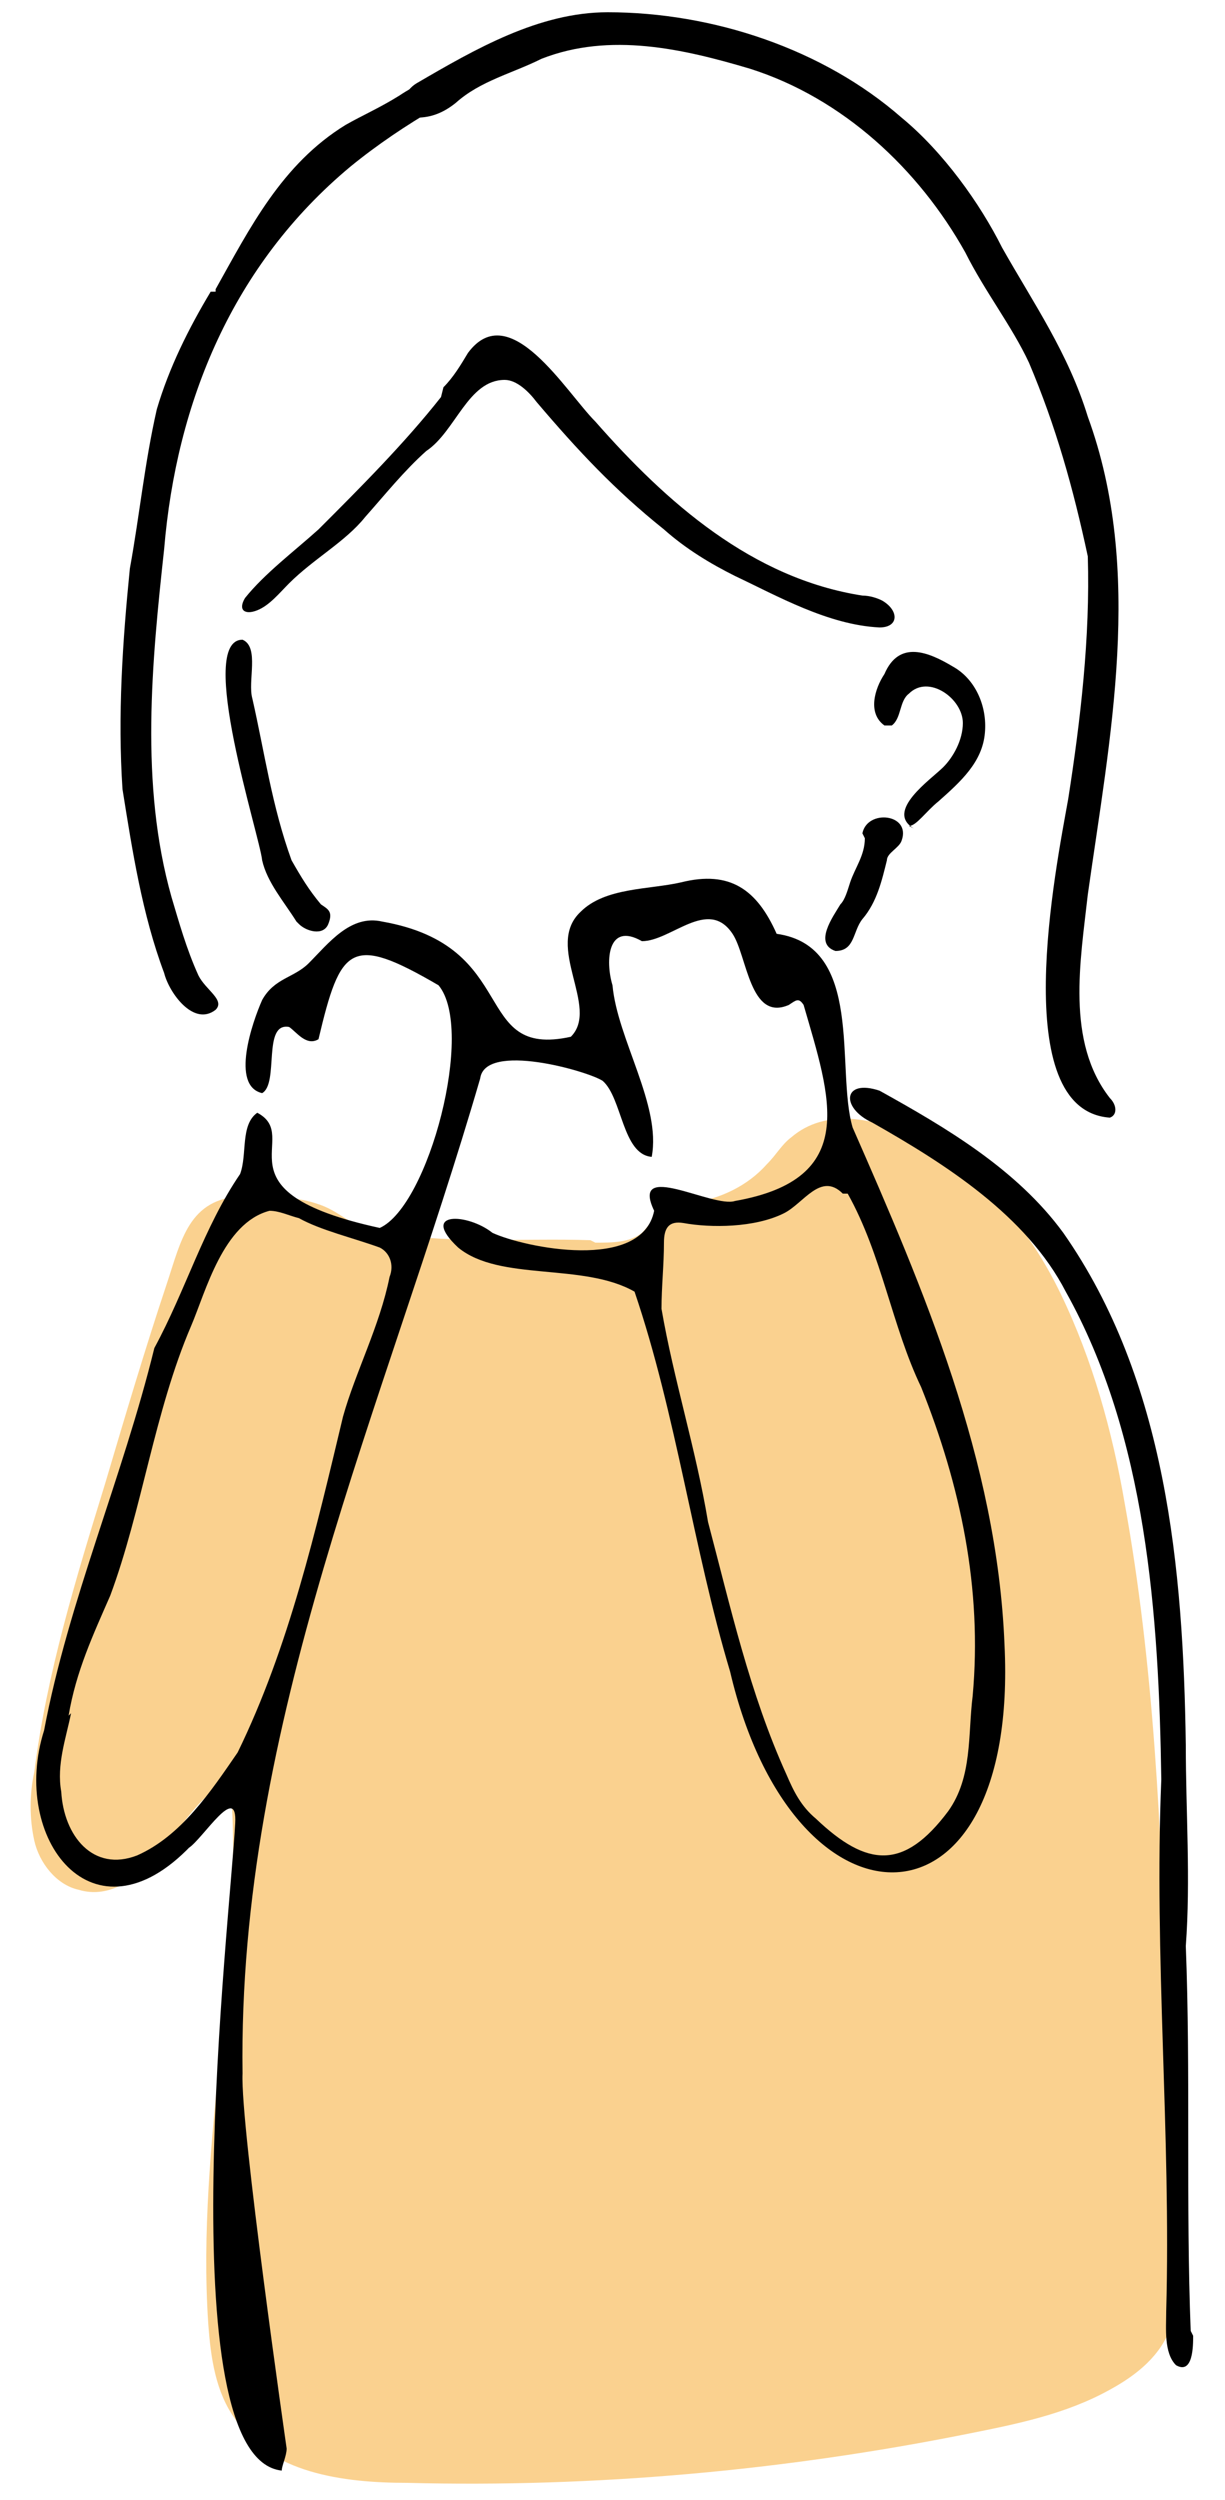
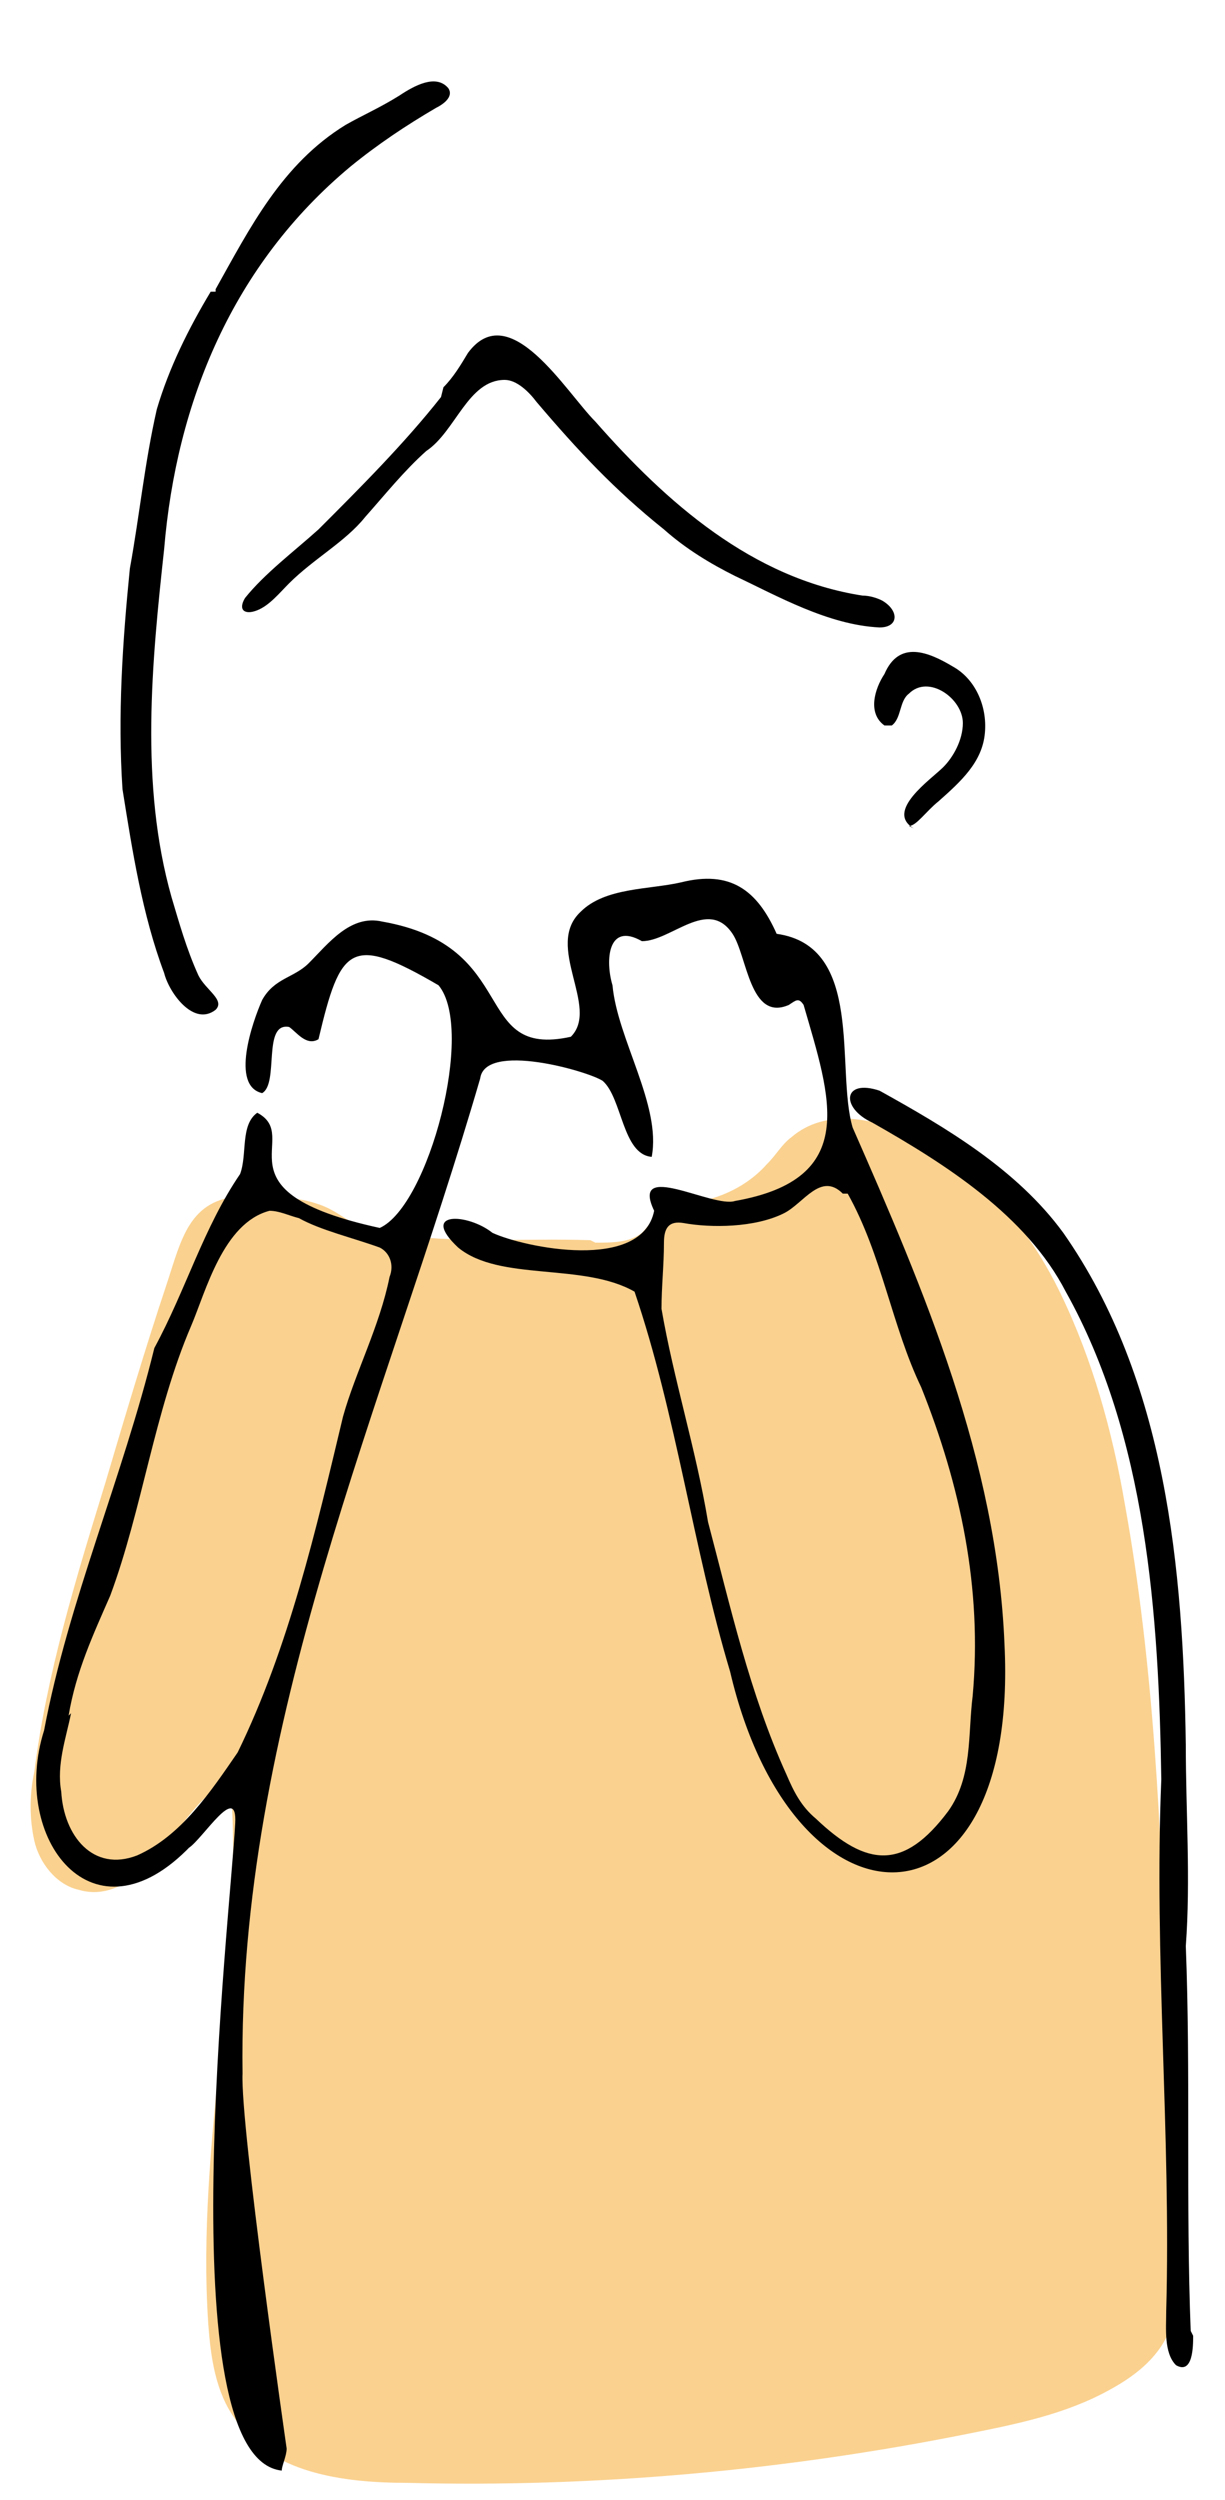
<svg xmlns="http://www.w3.org/2000/svg" version="1.1" viewBox="0 0 50 102">
  <defs>
    <style>
      .cls-1 {
        fill: #fad18f;
      }

      .cls-1, .cls-2 {
        fill-rule: evenodd;
      }
    </style>
  </defs>
  <g>
    <g id="Layer_2">
      <g id="contents">
        <path class="cls-1" d="M24.3,50.7c.7,0,1.4,0,1.9-.4.3-.3.5-.7.9-.9.3-.2.8-.2,1.1-.3,1.2-.2,2.3-.7,3.1-1.6.4-.4.6-.8,1-1.1,1.4-1.2,3.4-.8,5,0,2.7,1.3,4.7,3.7,6,6.4s2.1,5.6,2.6,8.5c1.2,6.6,1.5,13.4,1.7,20.1.1,3.8.3,7.5.4,11.3,0,.8,0,1.5-.2,2.2-.4,1.2-1.4,2-2.5,2.6-1.8,1-3.8,1.4-5.8,1.8-7.5,1.5-15.2,2.2-22.9,2-2.6,0-5.6-.4-7-2.6-.8-1.1-1-2.5-1.1-3.9-.5-7.4,1.5-14.8.9-22.2-1.2.6-1.9,1.8-2.8,2.9s-2.1,2-3.4,1.6c-.9-.2-1.6-1.1-1.8-2s-.2-1.9,0-2.8c.5-4,1.7-7.9,2.9-11.8.8-2.7,1.6-5.4,2.5-8.1.6-1.8.9-3.5,3.1-3.6.9,0,2.1,0,3,.3,1,.3,1.3.9,2.4,1.1,2.7.6,6,.3,8.8.4h0Z" />
-         <path class="cls-2" d="M17,4.8c.6,0,1.1-.2,1.6-.6,1-.9,2.3-1.2,3.5-1.8,2.8-1.1,5.8-.4,8.5.4,3.8,1.2,6.9,4.1,8.8,7.5.8,1.6,1.9,3,2.6,4.5,1.1,2.6,1.8,5.1,2.4,7.9.1,3.3-.3,6.7-.8,9.9-.5,2.8-2.5,12.7,1.7,13,.3-.1.3-.5,0-.8-1.8-2.3-1.2-5.6-.9-8.3.9-6.4,2.3-13.2,0-19.5-.8-2.6-2.2-4.6-3.5-6.9-.9-1.8-2.4-3.9-4.1-5.3-3.2-2.8-7.7-4.3-12-4.3-2.8,0-5.4,1.5-7.8,2.9-.5.3-.8,1-.1,1.3h0s0,0,0,0Z" />
        <path class="cls-2" d="M8.6,11.9c-.9,1.5-1.7,3.1-2.2,4.8-.5,2.2-.7,4.3-1.1,6.5-.3,3-.5,6-.3,9,.4,2.5.8,5.1,1.7,7.5.2.8,1.2,2.2,2.1,1.5.4-.4-.4-.8-.7-1.4-.5-1.1-.8-2.2-1.1-3.2-1.3-4.6-.8-9.6-.3-14.2.5-6,2.8-11.6,7.6-15.6,1.1-.9,2.3-1.7,3.5-2.4.4-.2.7-.5.5-.8-.5-.6-1.4-.1-2,.3-.8.5-1.5.8-2.2,1.2-2.6,1.6-3.9,4.2-5.3,6.7h0c0,0,0,.1,0,.1Z" />
        <path class="cls-2" d="M18,16.2c-1.5,1.9-3.3,3.7-5,5.4-1,.9-2.2,1.8-3,2.8-.3.5,0,.7.5.5.5-.2.9-.7,1.3-1.1,1-1,2.3-1.7,3.1-2.7.8-.9,1.6-1.9,2.5-2.7,1.2-.8,1.7-2.9,3.2-2.9.5,0,1,.5,1.3.9,1.7,2,3.2,3.6,5.2,5.2.9.8,1.9,1.4,2.9,1.9,1.7.8,3.8,2,5.9,2.1.8,0,.8-.7.1-1.1-.2-.1-.5-.2-.8-.2-4.5-.7-8-3.8-10.9-7.1-1.2-1.2-3.5-5.1-5.2-2.8-.3.5-.6,1-1,1.4h0c0,0,0,0,0,0Z" />
-         <path class="cls-2" d="M12.2,37.7c.3.3,1,.5,1.2,0s0-.6-.3-.8c-.5-.6-.8-1.1-1.2-1.8-.8-2.2-1.1-4.4-1.6-6.6-.2-.7.3-2.1-.4-2.4-1.9,0,.7,8,.8,9,.2.9.9,1.7,1.4,2.5h0c0,0,0,0,0,0Z" />
        <path class="cls-2" d="M37.1,33.7c.3,0,.7-.6,1.2-1,.9-.8,1.8-1.6,1.9-2.8.1-1.1-.4-2.2-1.3-2.7-1-.6-2.2-1.1-2.8.3-.4.6-.7,1.6,0,2.1.2,0,.2,0,.3,0,.4-.3.3-1,.7-1.3.8-.8,2.2.2,2.2,1.2,0,.7-.4,1.4-.8,1.8-.5.5-2.4,1.8-1.2,2.5,0,0,0,0,0,0Z" />
-         <path class="cls-2" d="M35.3,34.2c0,.7-.4,1.2-.6,1.8-.1.3-.2.7-.4.9-.3.5-1.1,1.6-.2,1.9.8,0,.7-.8,1.1-1.3.6-.7.8-1.6,1-2.4,0-.3.5-.5.6-.8.4-1.1-1.4-1.3-1.6-.3h0c0,0,0,0,0,0Z" />
        <path class="cls-2" d="M7.7,75.4c.6-.4,2-2.7,1.9-1-.2,3.8-2.8,25.9,1.9,26.4,0-.2.2-.6.2-.9,0,0-1.9-13.2-1.8-15.3-.2-14.3,5.8-27.2,9.7-40.6.2-1.5,4.4-.3,5,.1.8.7.8,3,2,3.1.4-2.1-1.4-4.8-1.6-7-.3-1-.2-2.6,1.2-1.8,1.2,0,2.7-1.8,3.7-.3.6.9.7,3.6,2.3,2.9.3-.2.4-.3.6,0,1.1,3.8,2.3,7.1-2.8,8-.9.3-4.3-1.7-3.3.4-.5,2.5-5.3,1.5-6.6.9-1-.8-3-.9-1.4.6,1.7,1.4,5.1.6,7.2,1.8,1.7,5,2.4,10.5,3.9,15.5,2.6,11.1,11.8,11.1,11.2-1.1-.3-7.5-3.3-14.5-6.2-21.1-.7-2.4.5-7.4-3.1-7.9-.8-1.8-1.9-2.6-3.9-2.1-1.3.3-3.1.2-4.1,1.2-1.5,1.4.8,3.9-.4,5.1-4.1.9-2-3.7-7.7-4.7-1.3-.3-2.2.9-3,1.7-.6.6-1.4.6-1.9,1.5-.4.9-1.3,3.5,0,3.8.7-.4,0-2.9,1.1-2.7.3.2.7.8,1.2.5.9-3.8,1.3-4.3,4.9-2.2,1.5,1.8-.4,9-2.4,9.9-6.9-1.5-3.1-3.7-5-4.7-.7.5-.4,1.7-.7,2.5-1.5,2.2-2.2,4.7-3.5,7.1-1.3,5.3-3.5,10.3-4.5,15.6-1.4,4.4,2,8.9,6,4.7h0ZM34.6,48.7h0c1.4,2.5,1.8,5.4,3,7.9,1.6,4,2.5,8.2,2.1,12.6-.2,1.6,0,3.3-1,4.7-1.8,2.4-3.3,2.3-5.4.3-.6-.5-.9-1.1-1.2-1.8-1.5-3.3-2.3-6.9-3.2-10.3-.5-3-1.4-5.8-1.9-8.7,0-.9.1-1.8.1-2.7,0-.6.2-.9.8-.8,1.1.2,2.9.2,4.1-.4.8-.4,1.5-1.7,2.4-.8h0ZM2.8,70c.3-1.8,1-3.3,1.7-4.9,1.3-3.5,1.8-7.5,3.3-11,.6-1.4,1.3-4.2,3.2-4.7.4,0,.8.2,1.2.3.9.5,2.2.8,3.3,1.2.4.2.6.7.4,1.2-.4,2-1.4,3.9-1.9,5.7-1.1,4.6-2.2,9.4-4.3,13.7h0c-1.1,1.6-2.3,3.4-4.1,4.2-1.8.7-3-.8-3.1-2.6-.2-1.1.2-2.2.4-3.2h0Z" />
        <path class="cls-2" d="M48.6,95.1c-.2-5.1,0-10.6-.2-15.7.2-2.7,0-5.5,0-8.2-.1-7.2-.8-14.9-5-20.9-1.9-2.6-4.8-4.3-7.5-5.8-1.5-.5-1.6.7-.3,1.3,3,1.7,6.3,3.8,7.9,6.9,3.3,5.9,3.8,13.2,3.9,19.9-.3,7.2.4,14.5.2,21.7,0,.7-.1,1.7.4,2.2.7.4.7-.8.7-1.2h0Z" />
      </g>
    </g>
  </g>
</svg>